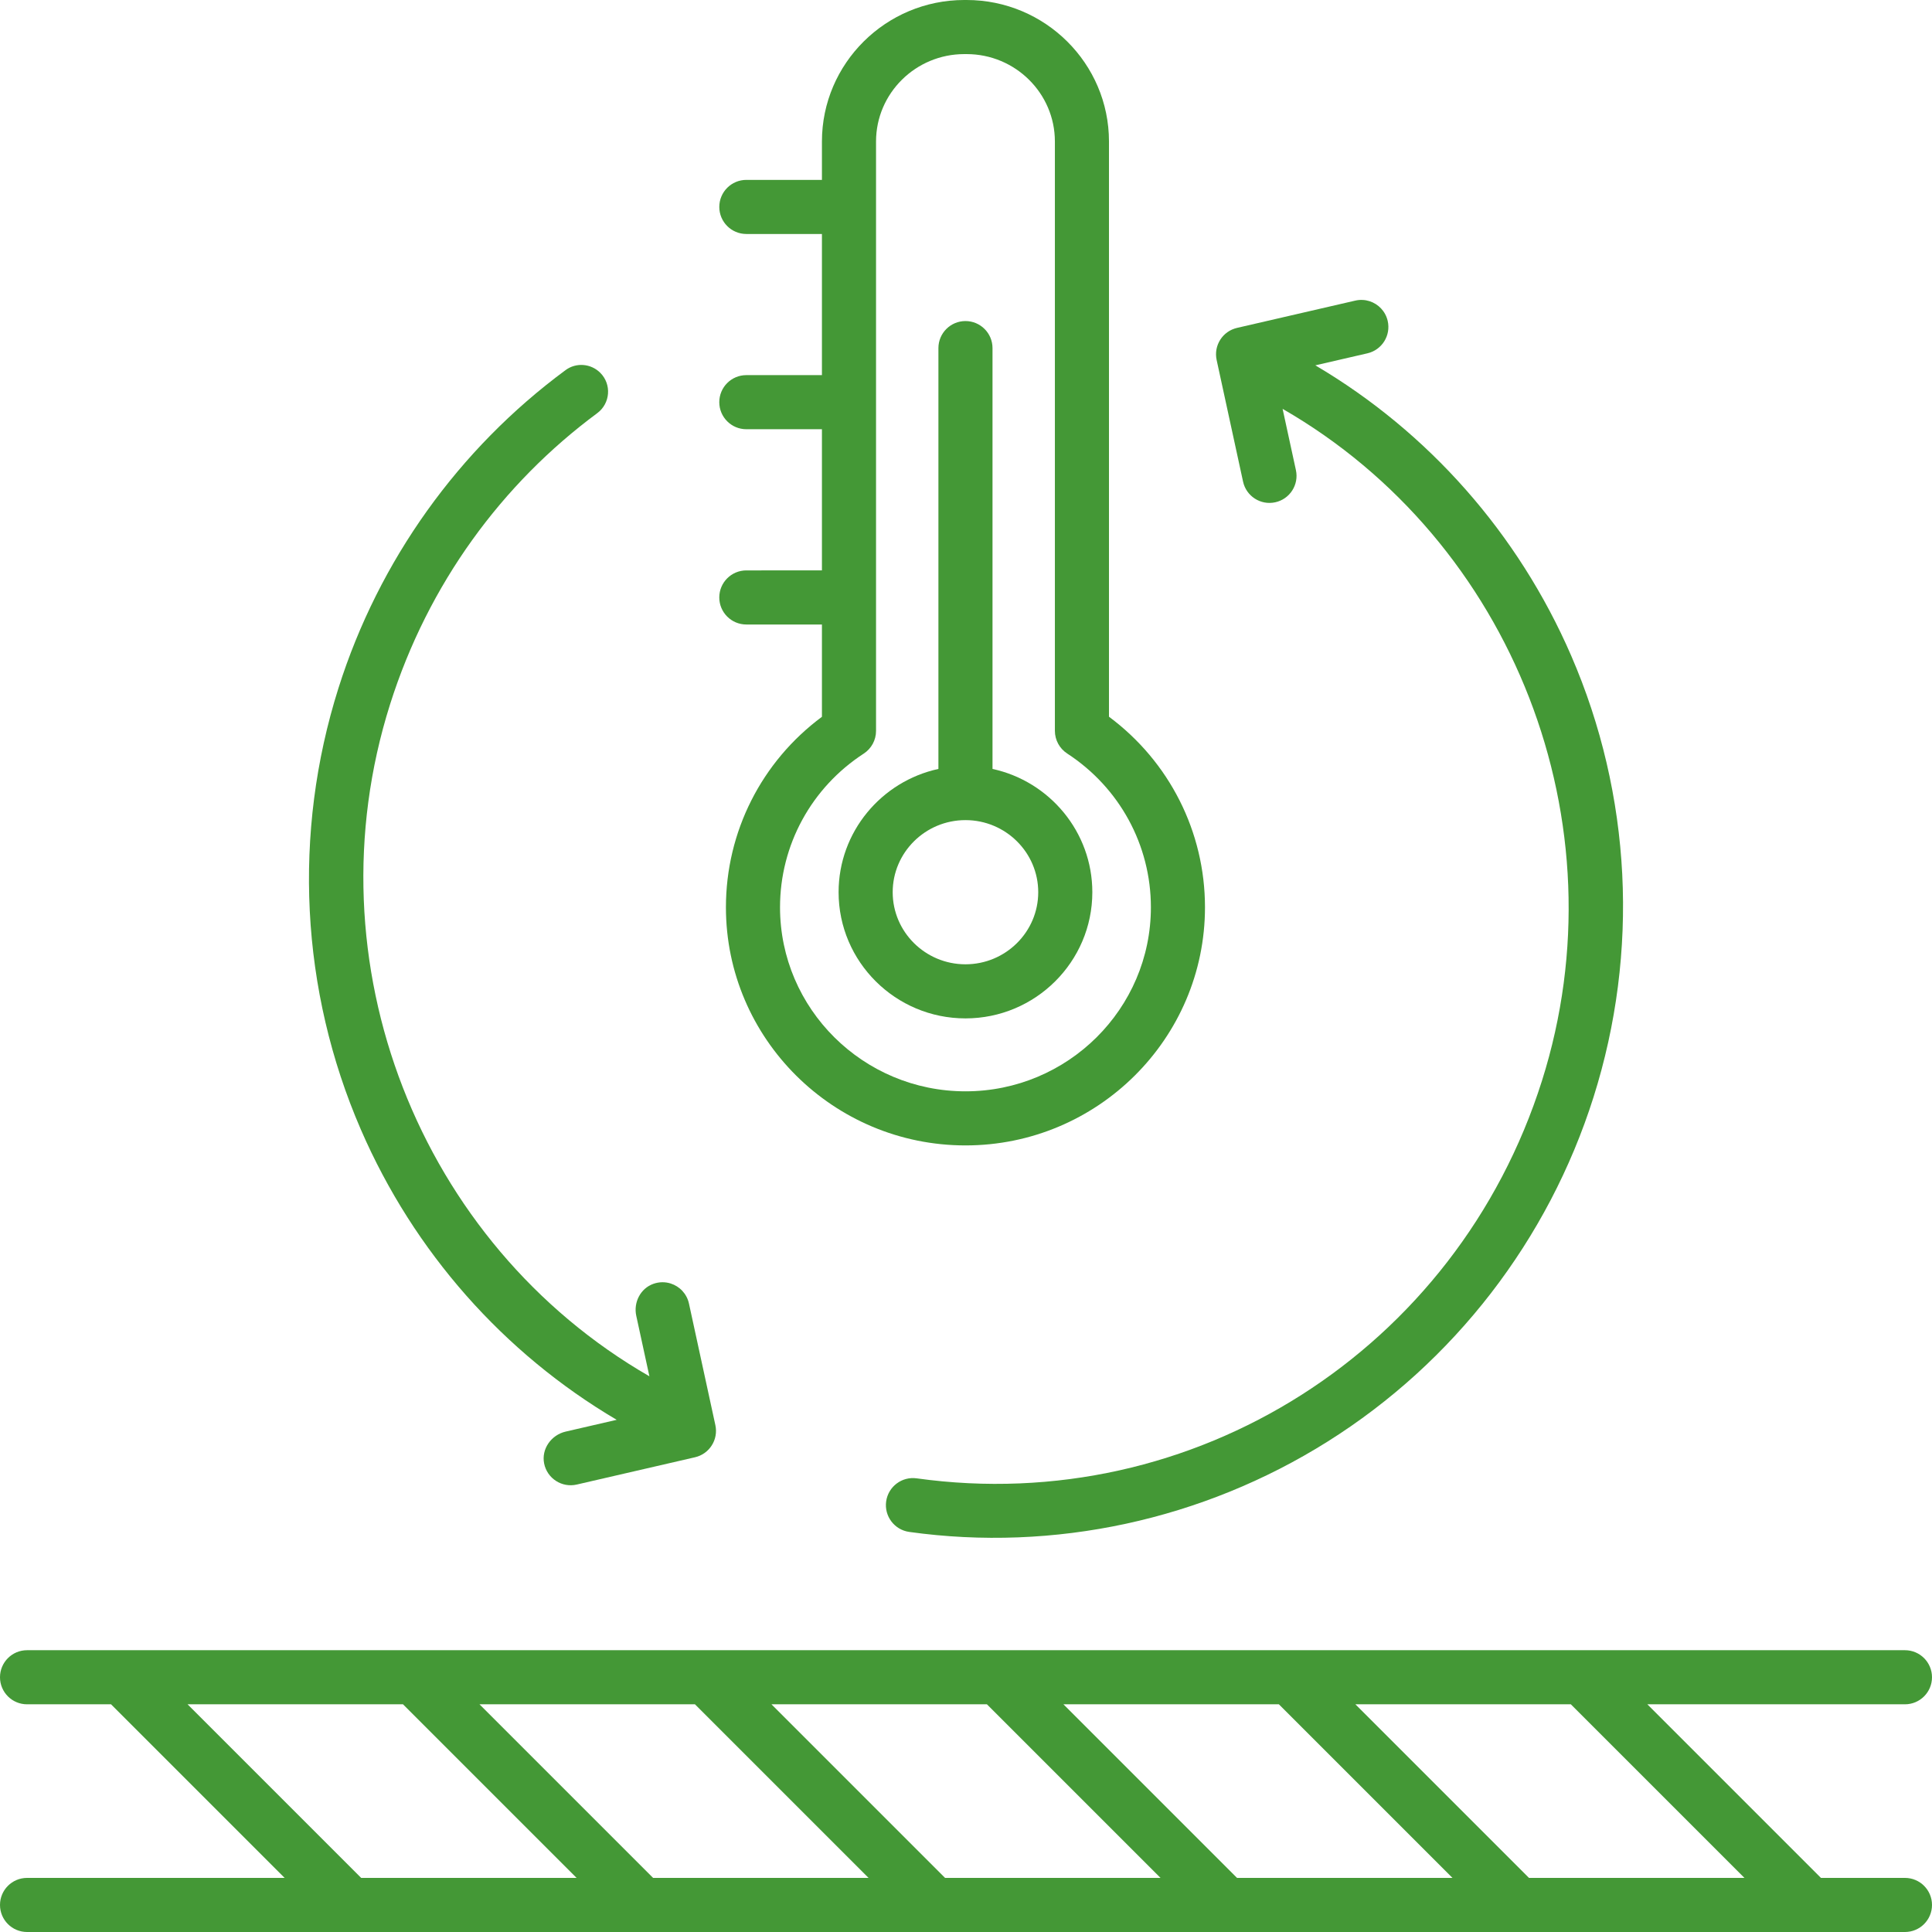
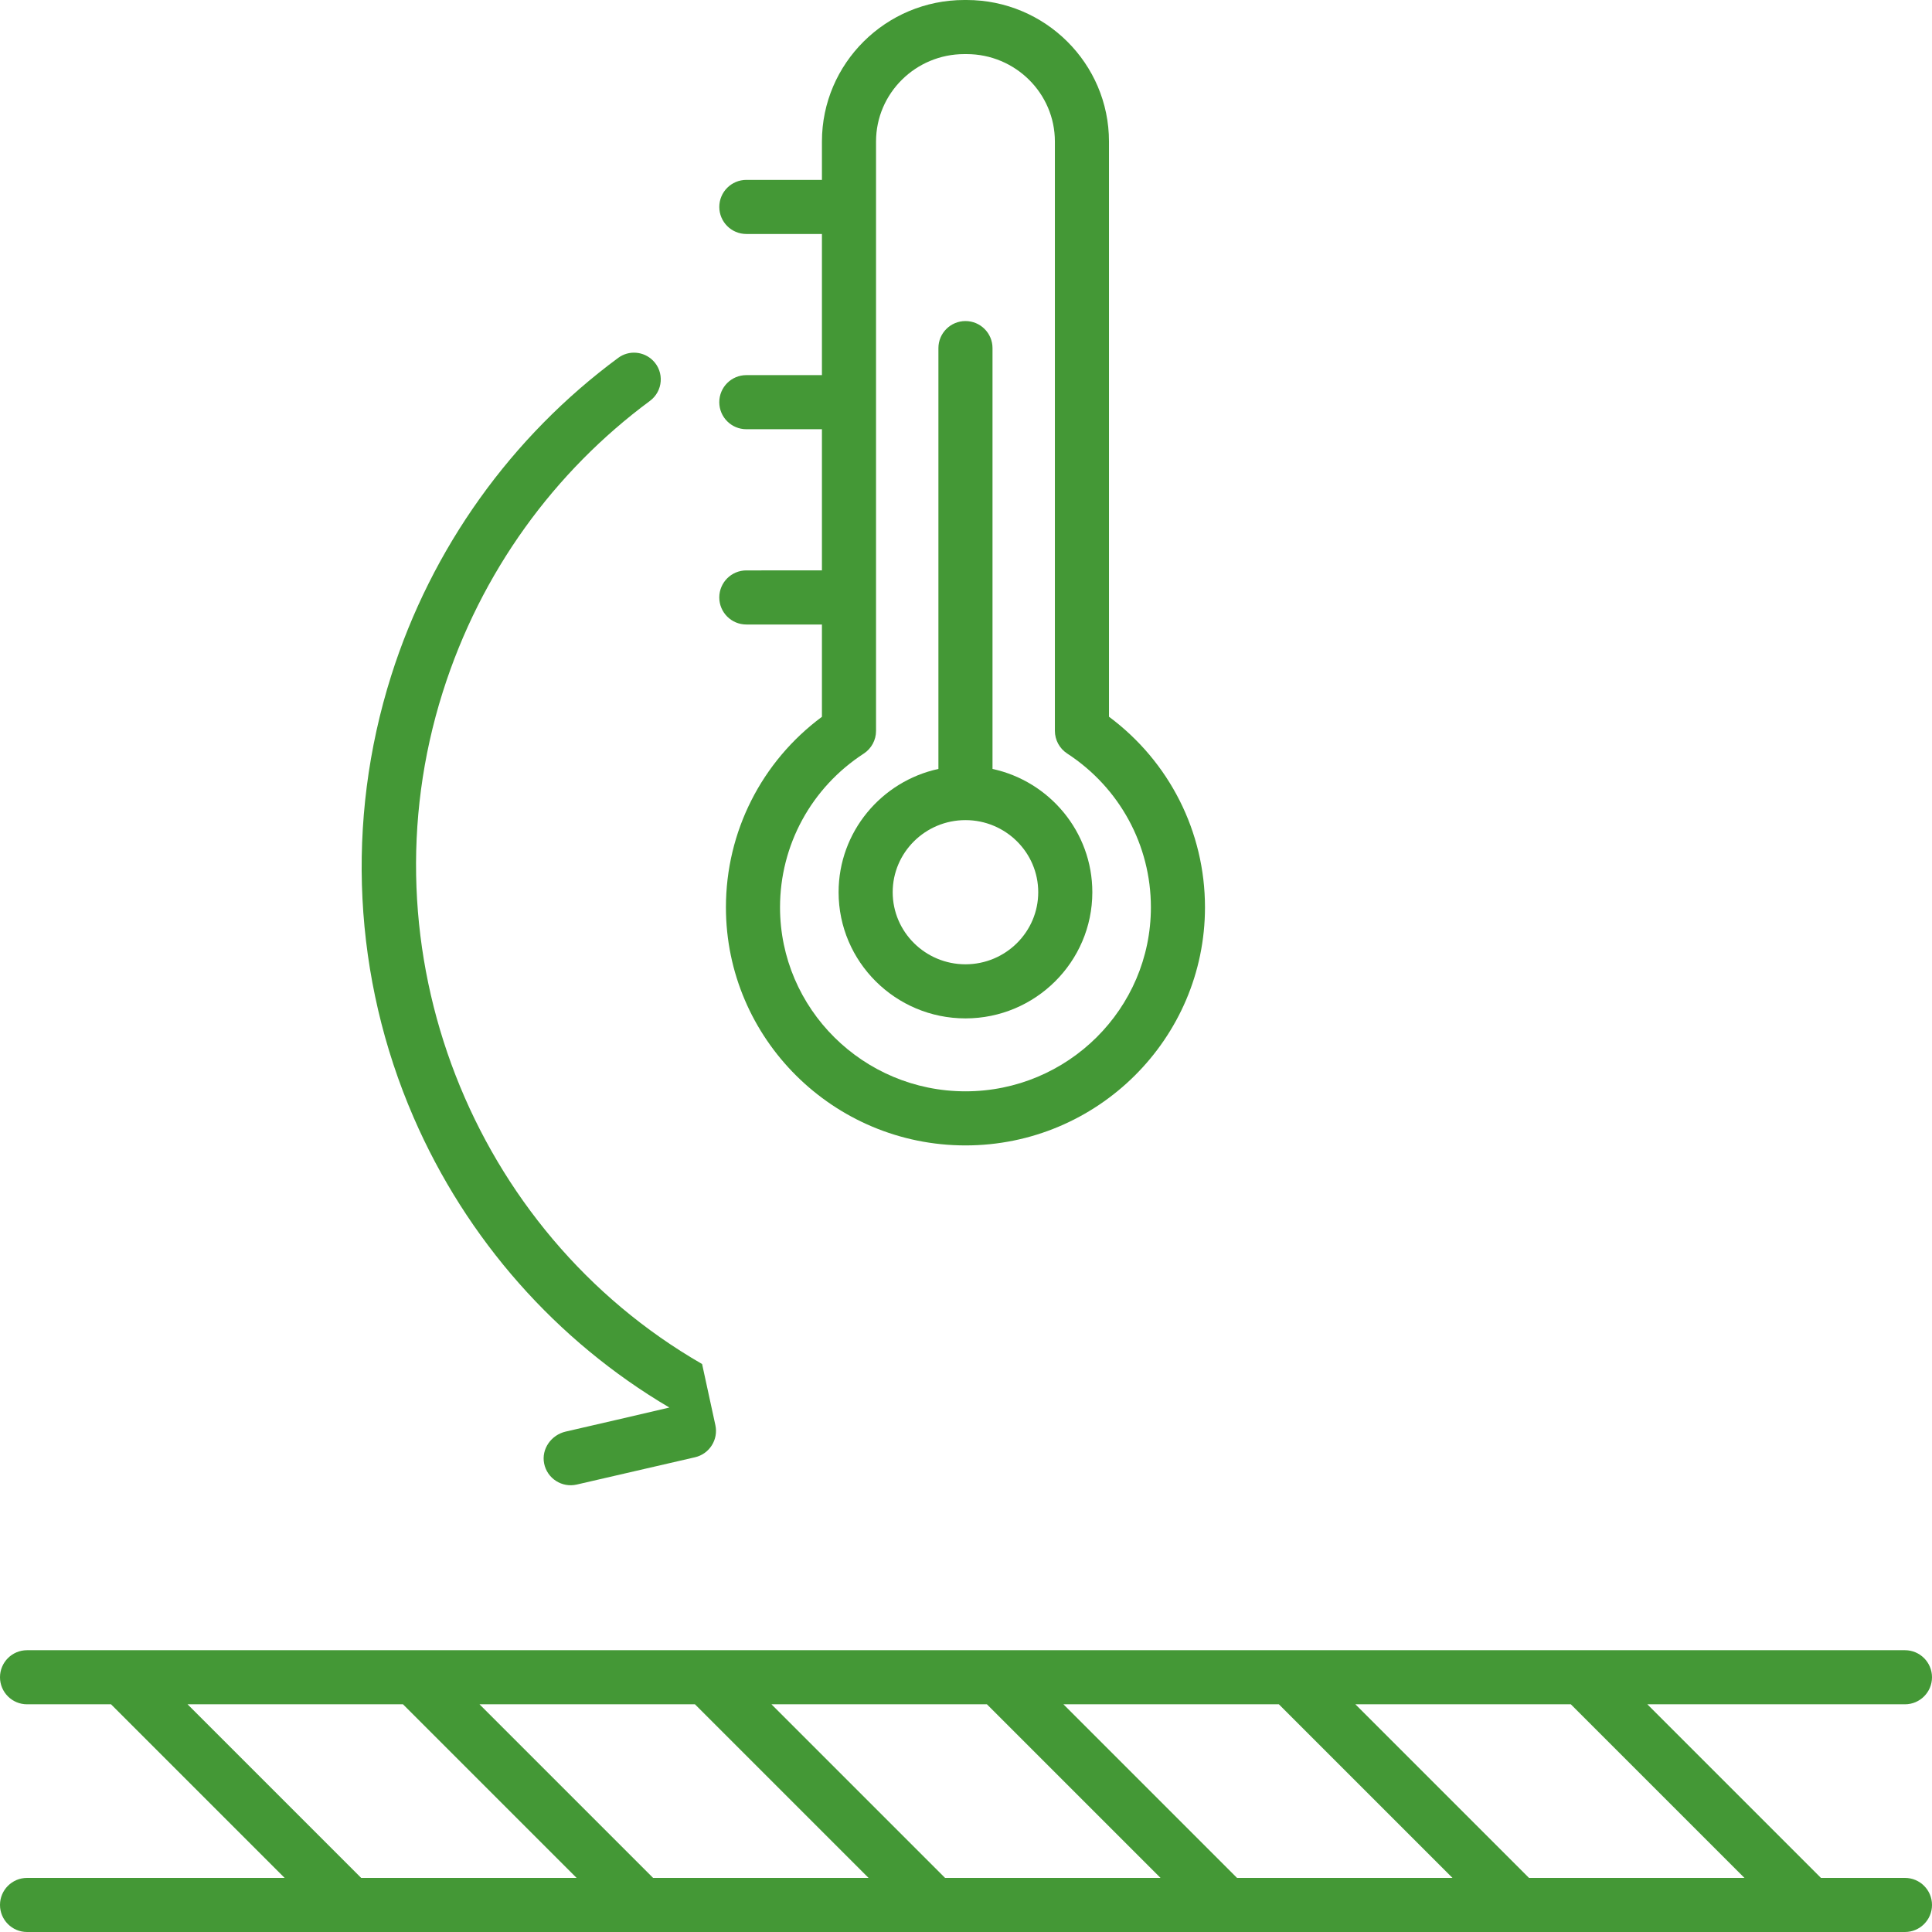
<svg xmlns="http://www.w3.org/2000/svg" id="Слой_1" viewBox="0 0 500 500" width="300" height="300">
  <g width="100%" height="100%" transform="matrix(1,0,0,1,0,0)">
    <switch>
      <g>
        <g>
-           <path d="m314.755 92.501c.016.13.042.261.065.391.016.092.026.184.046.276l6.836 31.472c.819 3.779 4.547 6.177 8.325 5.354 3.778-.82 6.176-4.548 5.354-8.325l-3.444-15.855c59.524 34.253 88.258 107.084 67.116 173.909-22.025 69.617-90.079 112.881-161.816 102.871-3.829-.534-7.366 2.137-7.9 5.966-.534 3.829 2.144 7.365 5.965 7.9 37.49 5.231 75.944-3.073 108.279-23.381 32.69-20.531 57.131-52.186 68.82-89.133 11.905-37.629 9.846-78.219-5.795-114.295-13.701-31.597-36.945-57.853-66.199-75.101l13.48-3.111c3.768-.869 6.116-4.628 5.247-8.394-.577-2.504-2.431-4.381-4.715-5.103-1.153-.365-2.416-.435-3.679-.144l-30.608 7.063c-.113.026-.22.063-.33.094-.104.029-.21.055-.312.089-.123.041-.24.09-.359.137-.099.039-.2.074-.296.117-.119.053-.231.114-.346.174-.09.047-.182.09-.27.14-.114.065-.221.138-.331.21-.082.053-.166.103-.245.16-.106.076-.206.159-.308.24-.075.06-.153.117-.225.18-.097.085-.188.176-.28.266-.069.068-.141.132-.208.203-.087.092-.166.189-.247.285-.064.075-.131.148-.191.226-.075.096-.142.197-.212.297-.059.085-.121.167-.176.254-.063.099-.118.202-.176.304-.053.093-.109.185-.157.281-.051.101-.095.207-.142.31-.045.101-.094.201-.134.305-.041.104-.073.211-.109.316-.036.108-.076.214-.107.324-.03.107-.052.216-.078.325-.026.112-.055.223-.076.336-.02.111-.032.225-.046.337-.015.113-.033.226-.042.34-.01.118-.01.238-.013.357-.003.111-.01.221-.008.332.002.125.015.252.024.378.008.107.011.214.024.322z" fill="#449836" fill-opacity="1" data-original-color="#000000ff" stroke="none" stroke-opacity="1" />
          <path d="m493 486h-21.738l-44.928-44.928h66.666c3.866 0 7-3.134 7-7s-3.134-7-7-7h-486c-3.866 0-7 3.134-7 7s3.134 7 7 7h21.738l44.928 44.928h-66.666c-3.866 0-7 3.134-7 7s3.134 7 7 7h486c3.866 0 7-3.134 7-7s-3.134-7-7-7zm-41.537 0h-55.759l-44.928-44.928h55.758zm-131.318 0-44.929-44.928h55.759l44.928 44.928zm-75.56 0-44.928-44.928h55.76l44.928 44.928zm-75.56 0-44.928-44.928h55.76l44.928 44.928zm-120.487-44.928h55.759l44.928 44.928h-55.759z" fill="#449836" fill-opacity="1" data-original-color="#000000ff" stroke="none" stroke-opacity="1" />
          <path d="m193.15 147.62c-3.866 0-7 3.134-7 7s3.134 7 7 7h19.566v23.887c-15.629 11.594-24.847 29.749-24.847 49.301 0 33.98 27.814 61.625 62.002 61.625 34.174 0 61.978-27.646 61.978-61.625 0-19.542-9.22-37.705-24.847-49.32v-148.866c0-20.193-16.53-36.622-36.85-36.622h-.587c-20.319 0-36.85 16.429-36.85 36.622v9.933h-19.562c-3.866 0-7 3.134-7 7s3.134 7 7 7h19.562v36.528h-19.566c-3.866 0-7 3.134-7 7s3.134 7 7 7h19.566v36.536zm30.382 47.412c1.986-1.291 3.185-3.5 3.185-5.869v-152.541c0-12.474 10.25-22.622 22.85-22.622h.587c12.6 0 22.85 10.148 22.85 22.622v152.517c0 2.366 1.195 4.573 3.178 5.865 13.568 8.842 21.669 23.723 21.669 39.804 0 26.261-21.522 47.625-47.978 47.625-26.468 0-48.002-21.364-48.002-47.625-0-16.088 8.098-30.958 21.663-39.777z" fill="#449836" fill-opacity="1" data-original-color="#000000ff" stroke="none" stroke-opacity="1" />
          <path d="m249.861 263.559c18.104 0 32.833-14.65 32.833-32.657 0-15.617-11.082-28.702-25.833-31.902v-108.911c0-3.866-3.135-7-7-7-3.866 0-7 3.134-7 7v108.91c-14.752 3.2-25.833 16.285-25.833 31.902 0 18.007 14.729 32.657 32.833 32.657zm0-51.314c10.385 0 18.833 8.369 18.833 18.657s-8.448 18.657-18.833 18.657c-10.385 0-18.833-8.37-18.833-18.657s8.449-18.657 18.833-18.657z" fill="#449836" fill-opacity="1" data-original-color="#000000ff" stroke="none" stroke-opacity="1" />
-           <path d="m159.592 367.449-13.195 3.045c-3.735.862-6.326 4.492-5.576 8.25.777 3.889 4.604 6.341 8.44 5.457l30.608-7.063c.101-.023.197-.057.296-.084.118-.033.237-.062.352-.1.107-.036.209-.079.313-.12.115-.044.231-.086.342-.136.1-.045.195-.097.292-.147.109-.055.219-.108.325-.168.095-.055.184-.116.276-.175.1-.064.202-.126.299-.195.089-.064.173-.134.258-.202.092-.073.186-.143.274-.22.081-.071.156-.148.234-.222.085-.081.172-.161.252-.246.074-.078.141-.161.211-.243.076-.089.155-.176.227-.268.066-.084.124-.173.186-.261.068-.096.138-.19.201-.289.056-.089.105-.182.158-.273.059-.103.121-.205.174-.311.047-.094.087-.19.13-.286.049-.109.101-.216.145-.328.039-.099.07-.201.104-.301.038-.112.079-.223.112-.338.03-.105.051-.212.076-.318.027-.114.056-.227.077-.343.02-.11.031-.222.046-.333.015-.115.034-.229.043-.345.009-.115.01-.232.013-.348.004-.114.011-.228.009-.343-.002-.12-.014-.24-.023-.36-.008-.114-.012-.227-.026-.341-.014-.12-.039-.24-.059-.361-.017-.101-.028-.202-.05-.303l-6.836-31.472c-.552-2.542-2.421-4.459-4.735-5.191-1.392-.44-2.946-.453-4.471.087-3.349 1.186-5.185 4.807-4.431 8.279l3.399 15.65c-59.524-34.252-88.256-107.083-67.114-173.908 9.88-31.228 29.024-57.149 53.606-75.342 3.402-2.518 3.784-7.46.791-10.453-2.411-2.411-6.233-2.725-8.976-.7-27.645 20.406-48.312 49.219-58.769 82.272-11.905 37.628-9.847 78.219 5.795 114.294 13.7 31.597 36.945 57.853 66.198 75.102z" fill="#449836" fill-opacity="1" data-original-color="#000000ff" stroke="none" stroke-opacity="1" />
+           <path d="m159.592 367.449-13.195 3.045c-3.735.862-6.326 4.492-5.576 8.25.777 3.889 4.604 6.341 8.44 5.457l30.608-7.063c.101-.023.197-.057.296-.084.118-.033.237-.062.352-.1.107-.036.209-.079.313-.12.115-.044.231-.086.342-.136.1-.045.195-.097.292-.147.109-.055.219-.108.325-.168.095-.055.184-.116.276-.175.1-.064.202-.126.299-.195.089-.064.173-.134.258-.202.092-.073.186-.143.274-.22.081-.071.156-.148.234-.222.085-.081.172-.161.252-.246.074-.078.141-.161.211-.243.076-.089.155-.176.227-.268.066-.084.124-.173.186-.261.068-.096.138-.19.201-.289.056-.089.105-.182.158-.273.059-.103.121-.205.174-.311.047-.094.087-.19.13-.286.049-.109.101-.216.145-.328.039-.099.07-.201.104-.301.038-.112.079-.223.112-.338.03-.105.051-.212.076-.318.027-.114.056-.227.077-.343.02-.11.031-.222.046-.333.015-.115.034-.229.043-.345.009-.115.01-.232.013-.348.004-.114.011-.228.009-.343-.002-.12-.014-.24-.023-.36-.008-.114-.012-.227-.026-.341-.014-.12-.039-.24-.059-.361-.017-.101-.028-.202-.05-.303l-6.836-31.472l3.399 15.65c-59.524-34.252-88.256-107.083-67.114-173.908 9.88-31.228 29.024-57.149 53.606-75.342 3.402-2.518 3.784-7.46.791-10.453-2.411-2.411-6.233-2.725-8.976-.7-27.645 20.406-48.312 49.219-58.769 82.272-11.905 37.628-9.847 78.219 5.795 114.294 13.7 31.597 36.945 57.853 66.198 75.102z" fill="#449836" fill-opacity="1" data-original-color="#000000ff" stroke="none" stroke-opacity="1" />
        </g>
      </g>
    </switch>
  </g>
</svg>